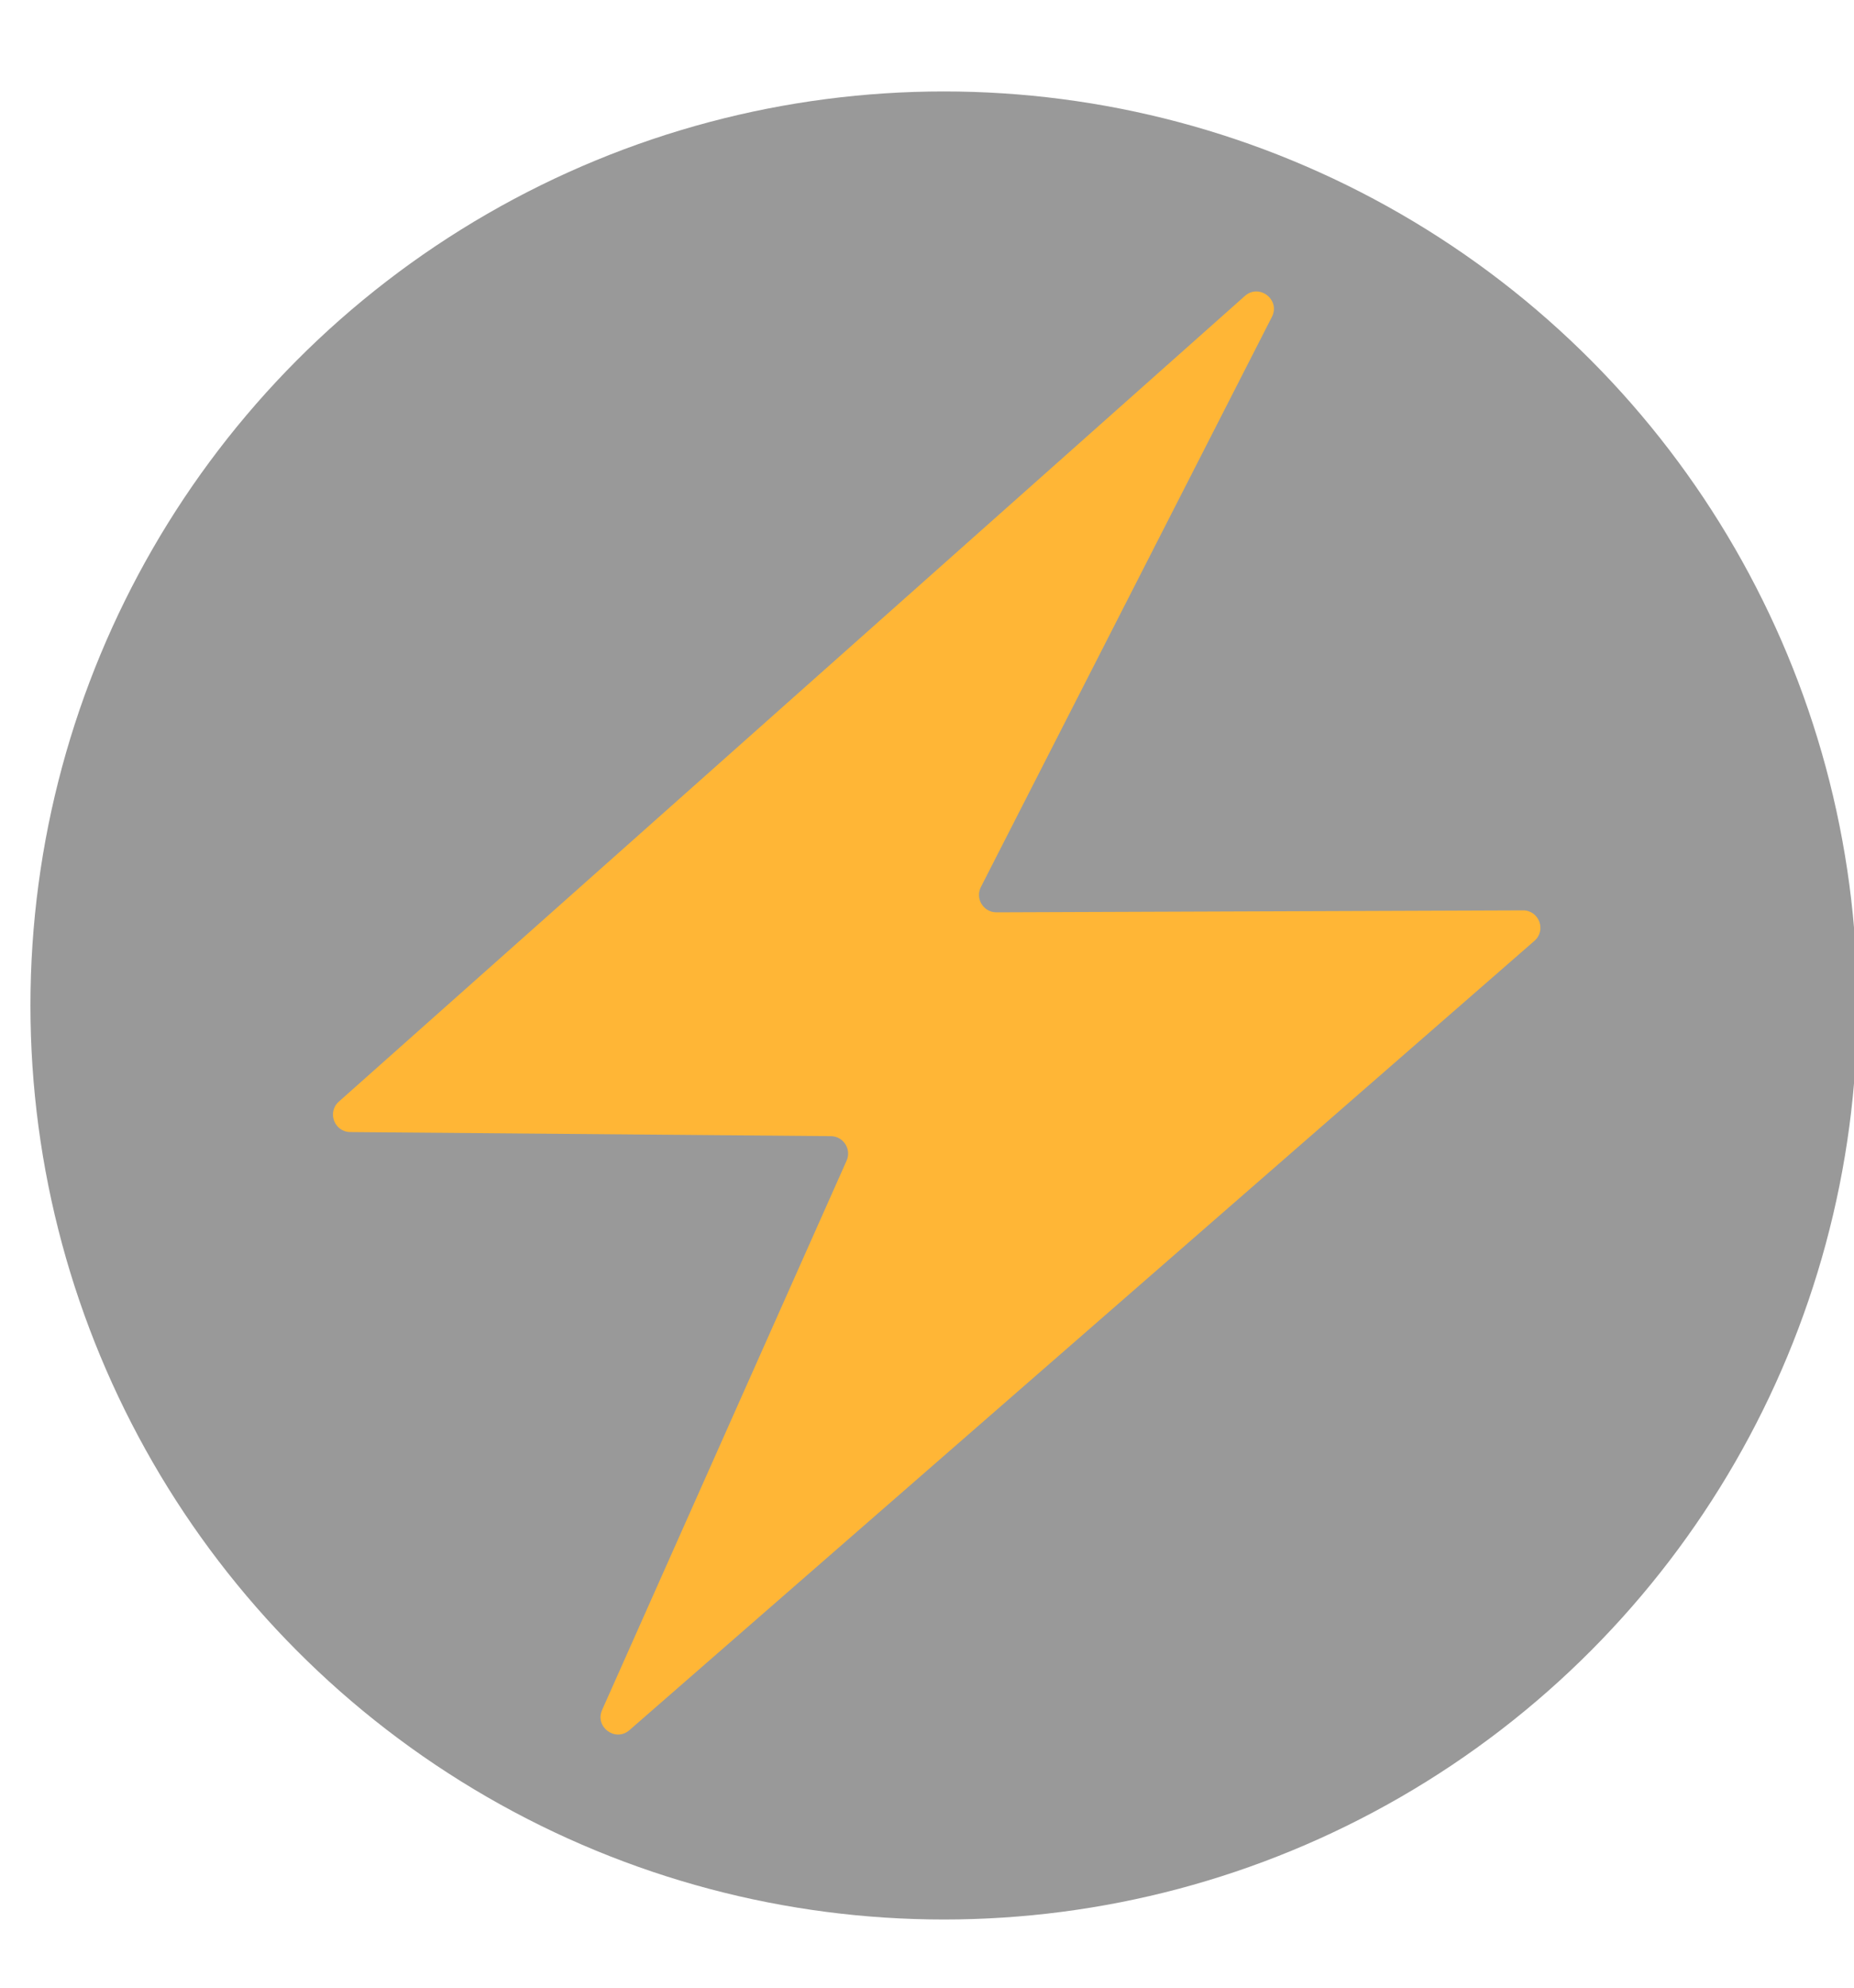
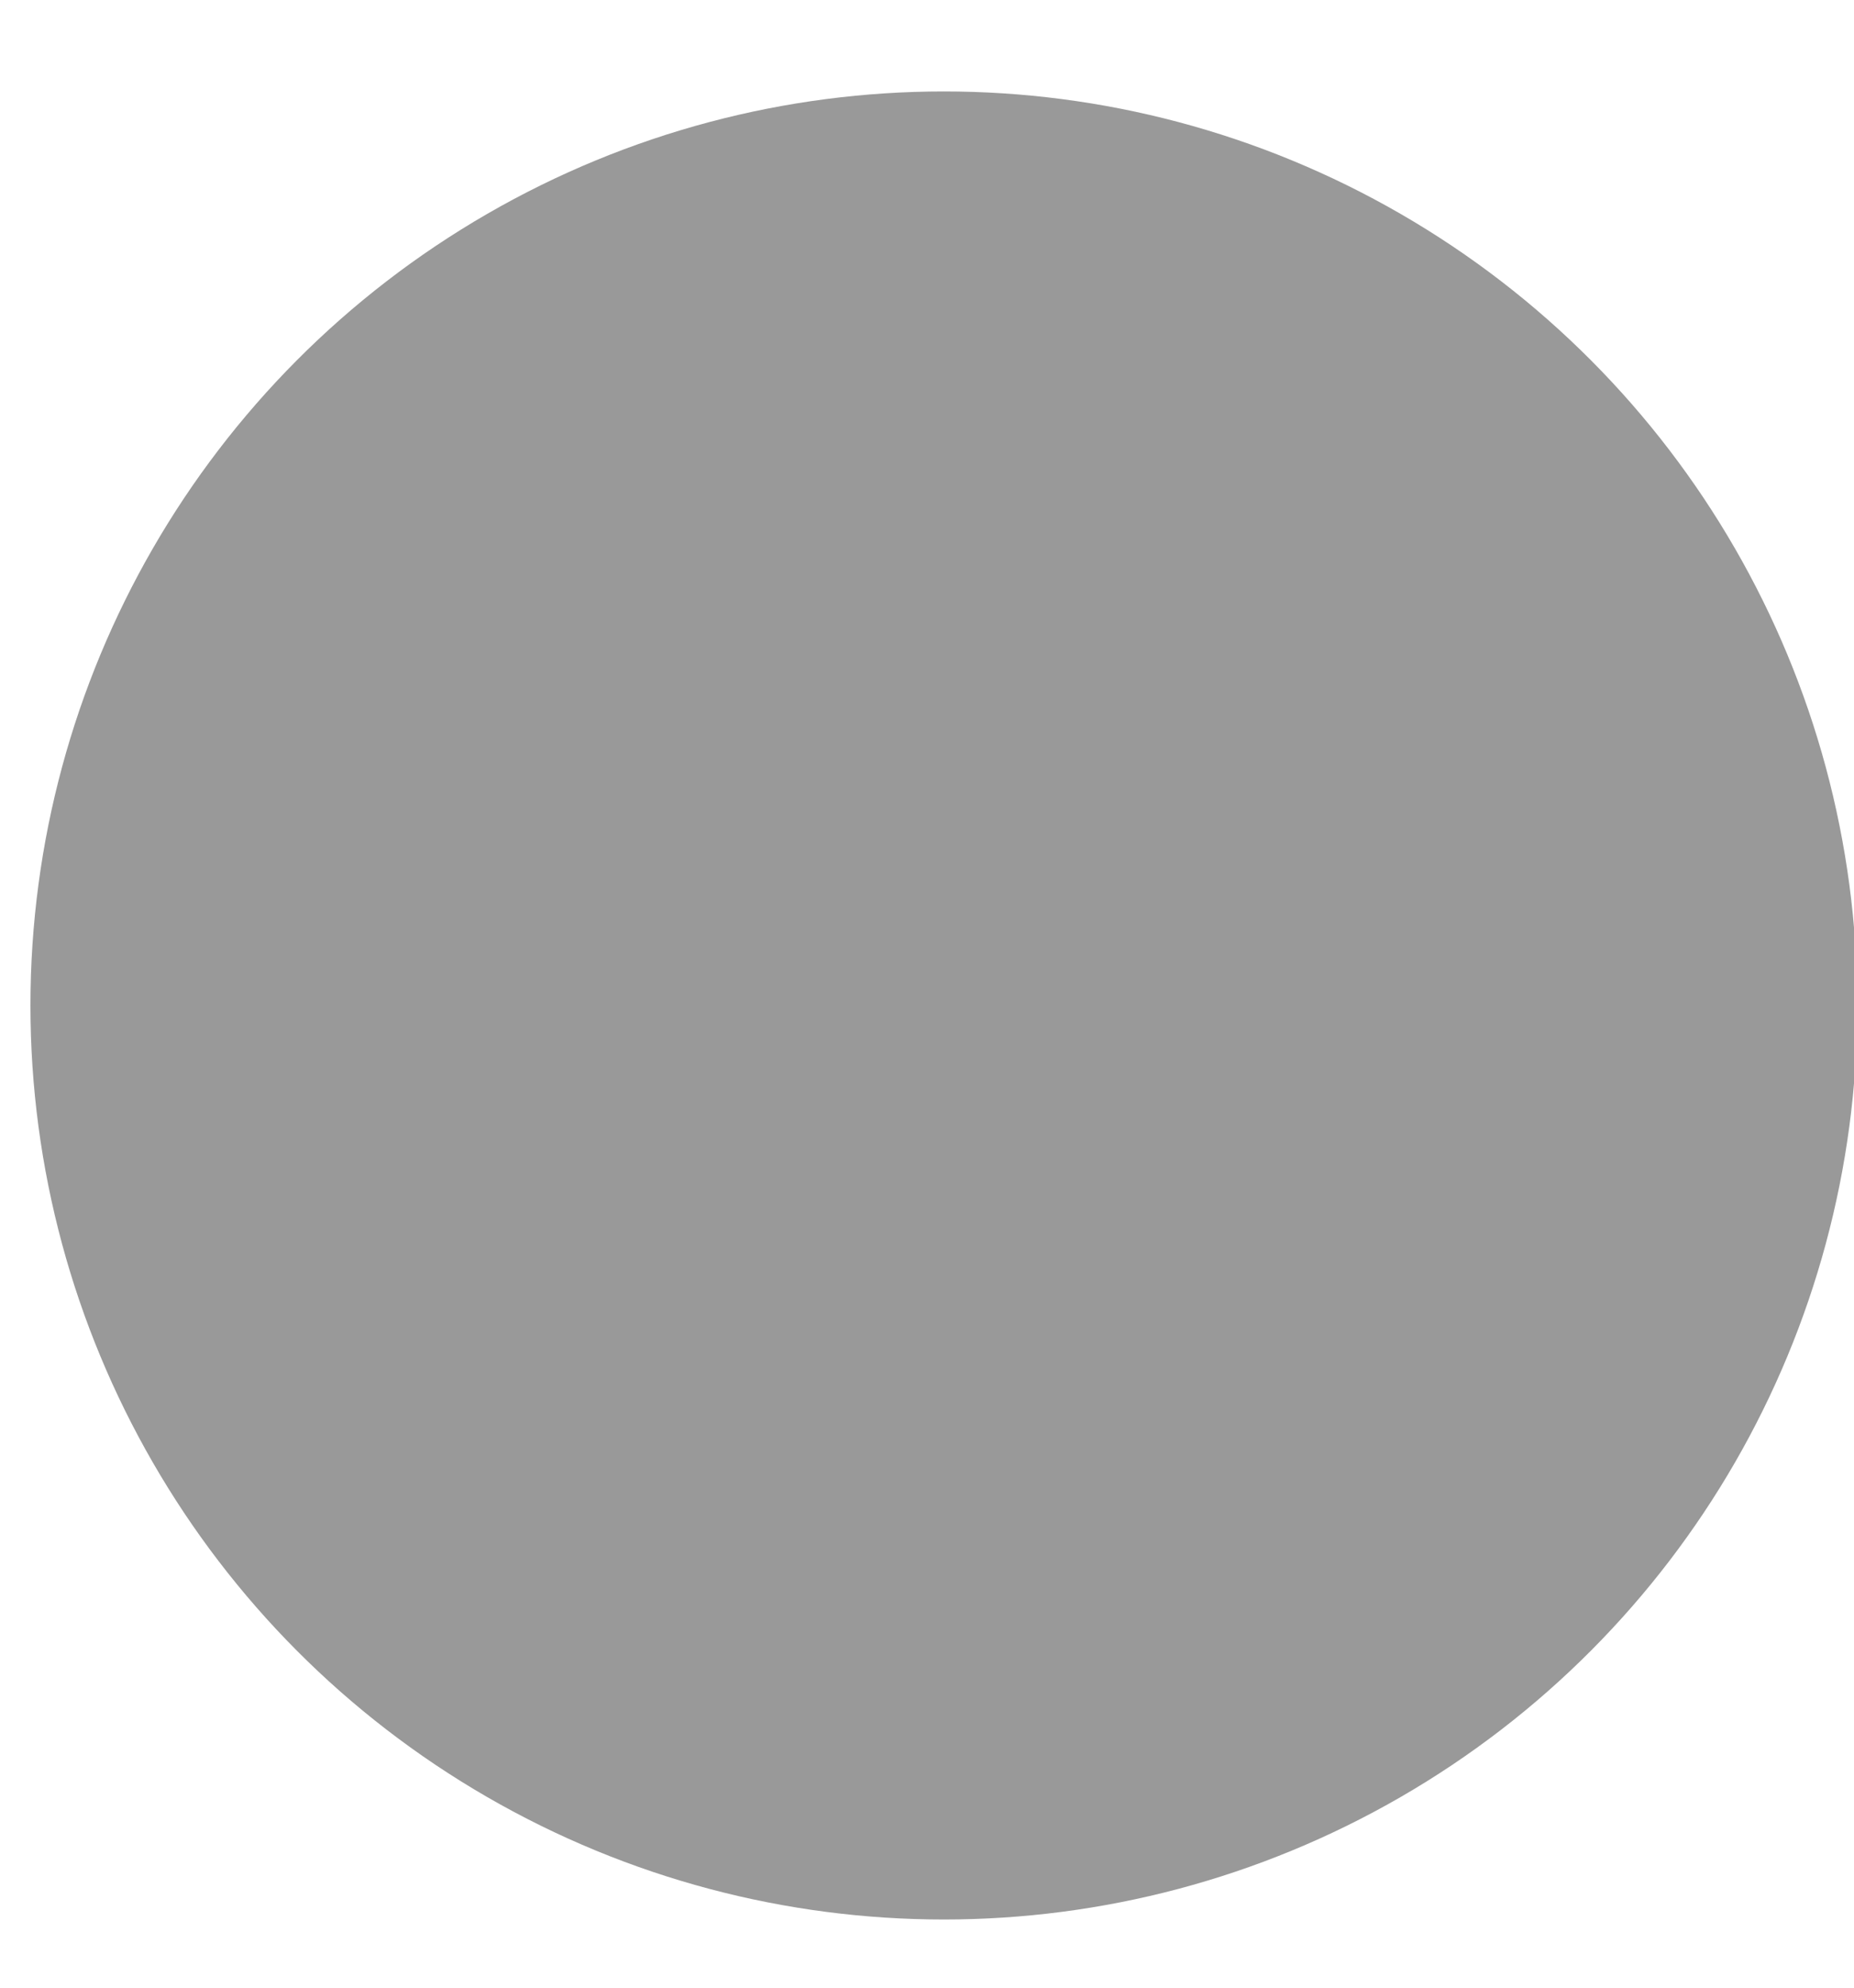
<svg xmlns="http://www.w3.org/2000/svg" xmlns:ns1="http://sodipodi.sourceforge.net/DTD/sodipodi-0.dtd" xmlns:ns2="http://www.inkscape.org/namespaces/inkscape" width="14px" height="15px" viewBox="0 0 14 15" version="1.1" id="svg22" ns1:docname="card-bolt.svg" ns2:version="1.2.2 (732a01da63, 2022-12-09)" xml:space="preserve" ns2:export-filename="lightning-grey (1).png" ns2:export-xdpi="96" ns2:export-ydpi="96">
  <title id="title2">Star</title>
  <desc id="desc4">Created with Sketch.</desc>
  <defs id="defs6" />
  <style type="text/css" id="style329">
	.st0{fill:#000000;}
</style>
  <g id="g333" transform="matrix(0.022,0,0,0.022,1.491,1.966)" style="fill:#ffffff">
    <circle style="fill:#999999;fill-opacity:1;stroke-width:51.422;stroke-dasharray:none" id="path395" cx="256.209" cy="255.536" r="313.531" />
-     <path fill="#ffb636" d="m 454.952,222.905 -180.7,0.678 c -4.471,0.017 -7.373,-4.705 -5.34,-8.687 L 368.792,19.342 c 3.003,-5.88 -4.349,-11.565 -9.284,-7.179 L 48.529,288.521 c -4.085,3.63 -1.551,10.387 3.915,10.434 l 164.967,1.41 c 4.3,0.037 7.153,4.471 5.404,8.4 l -83.917,188.417 c -2.602,5.841 4.558,11.131 9.378,6.93 L 458.898,233.376 c 4.169,-3.632 1.584,-10.492 -3.946,-10.471 z" id="path295" style="stroke-width:0.968" />
  </g>
</svg>